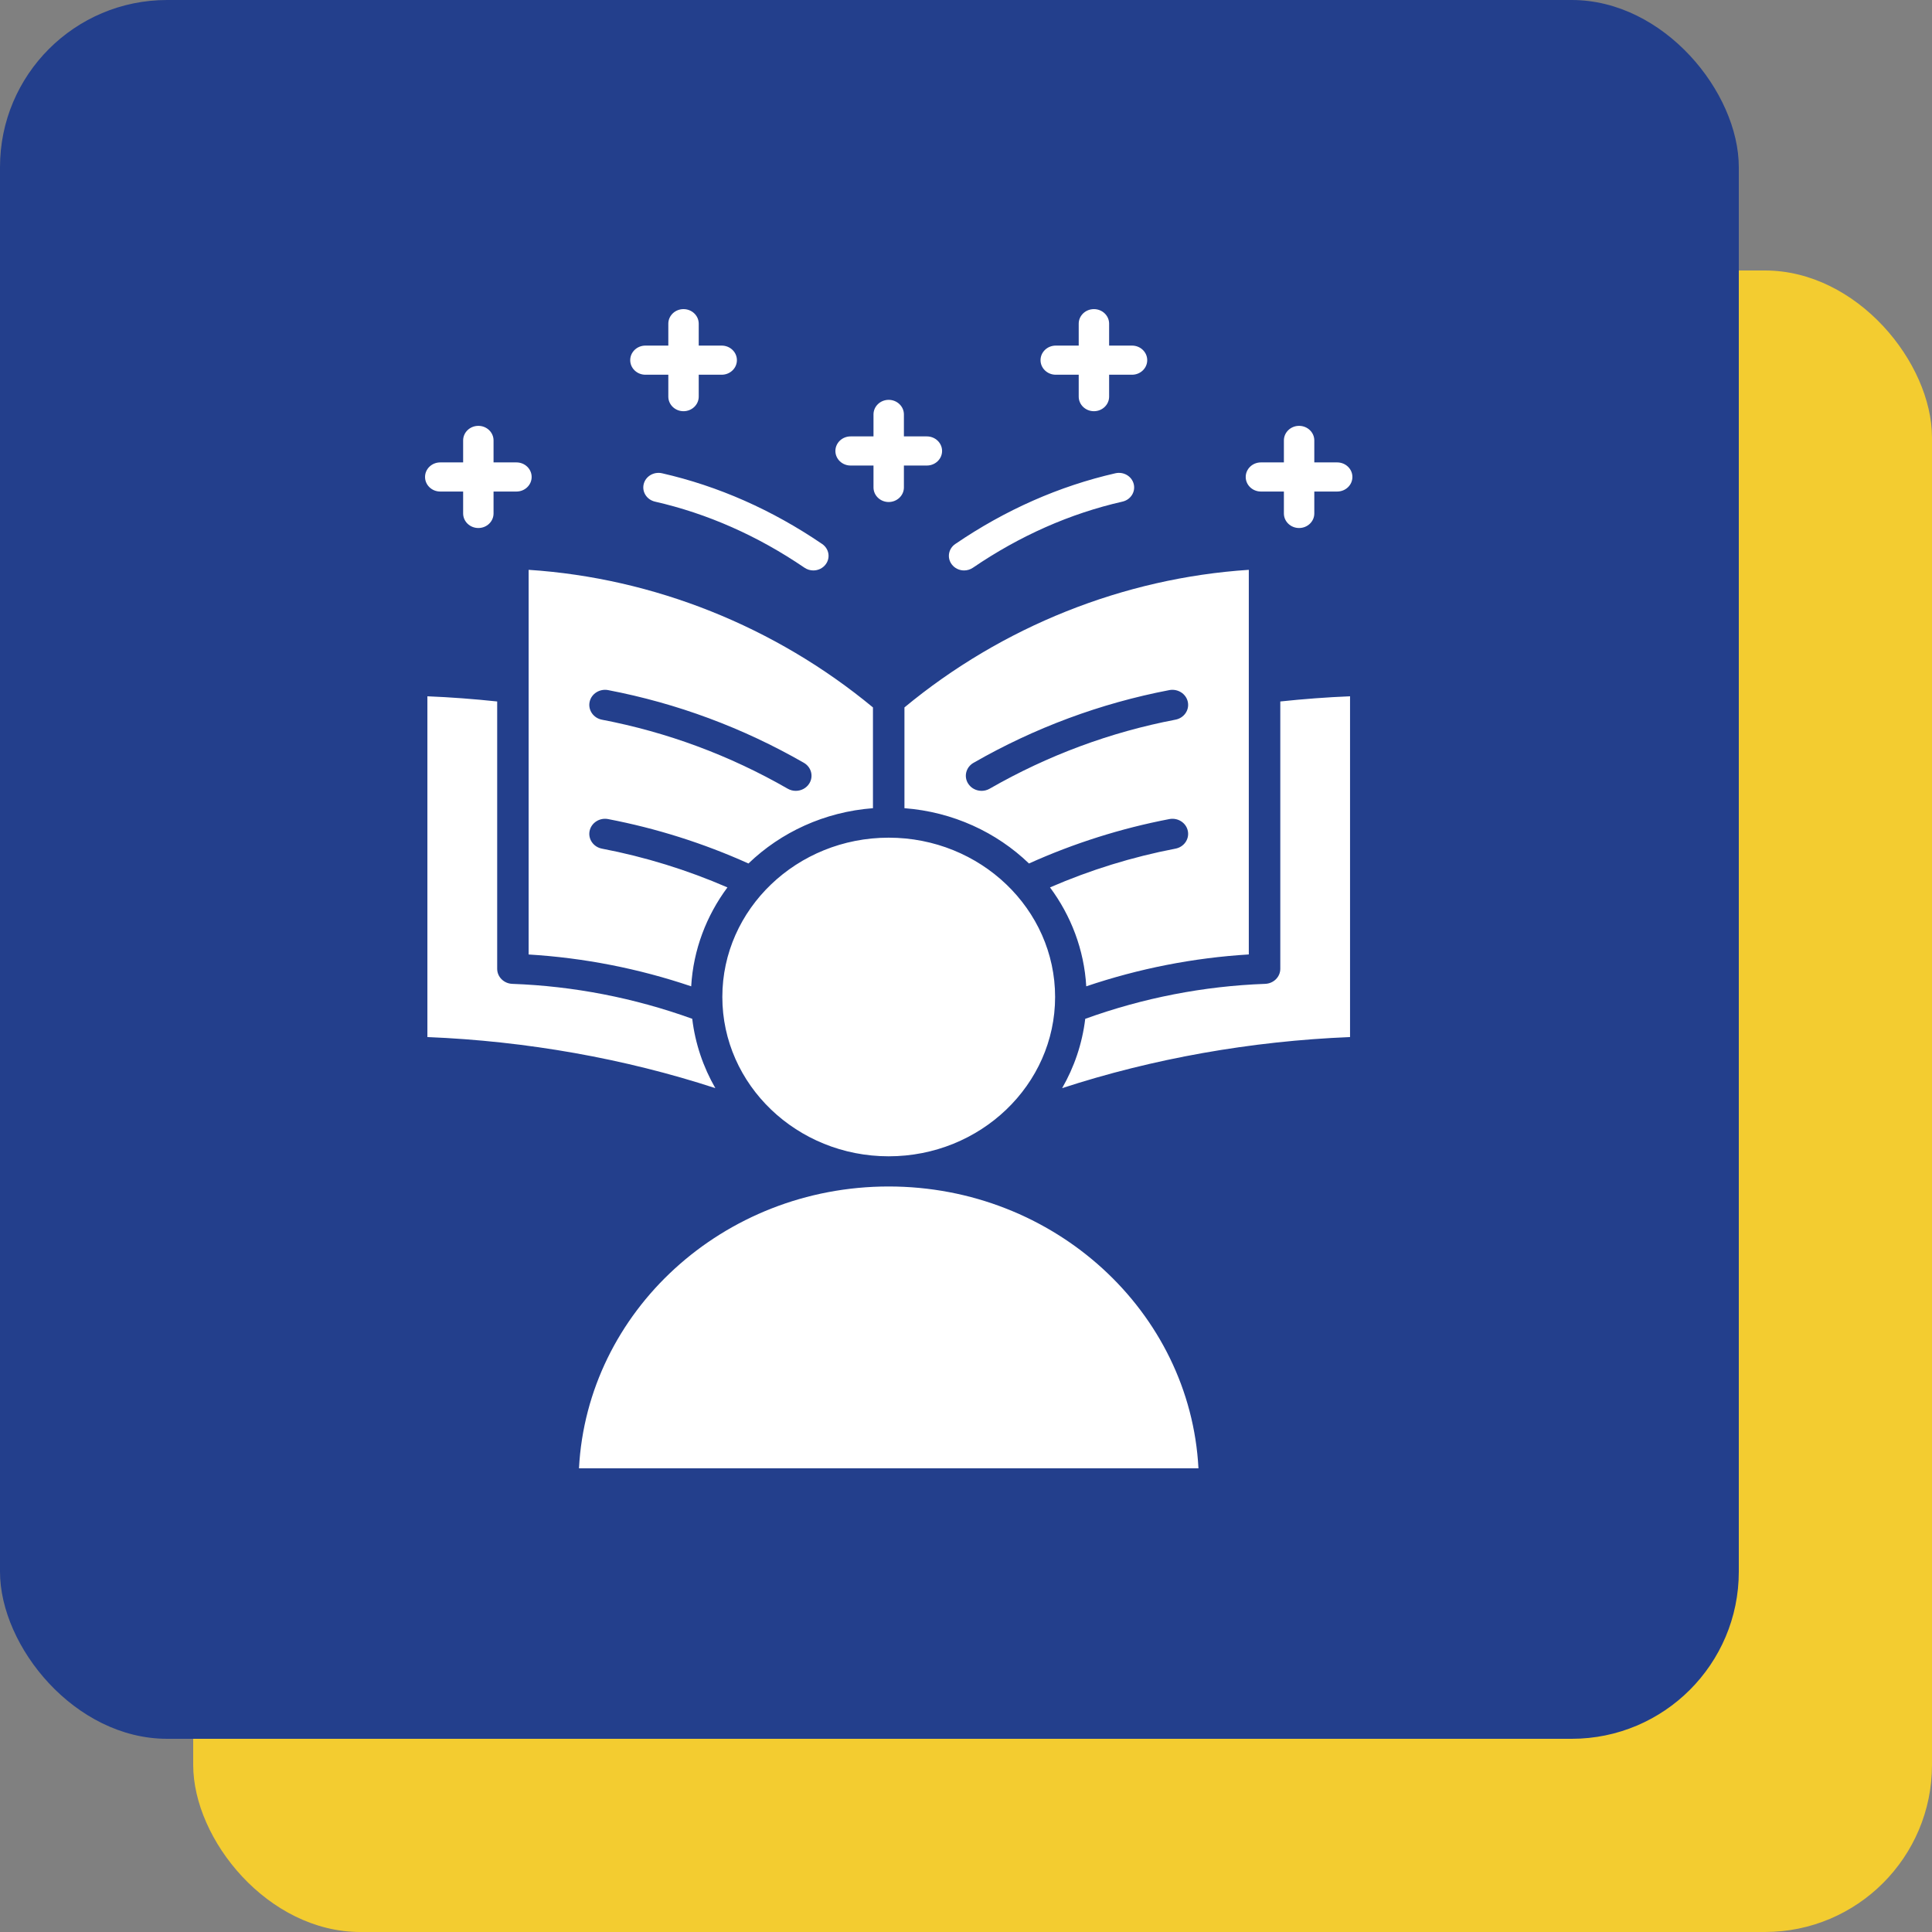
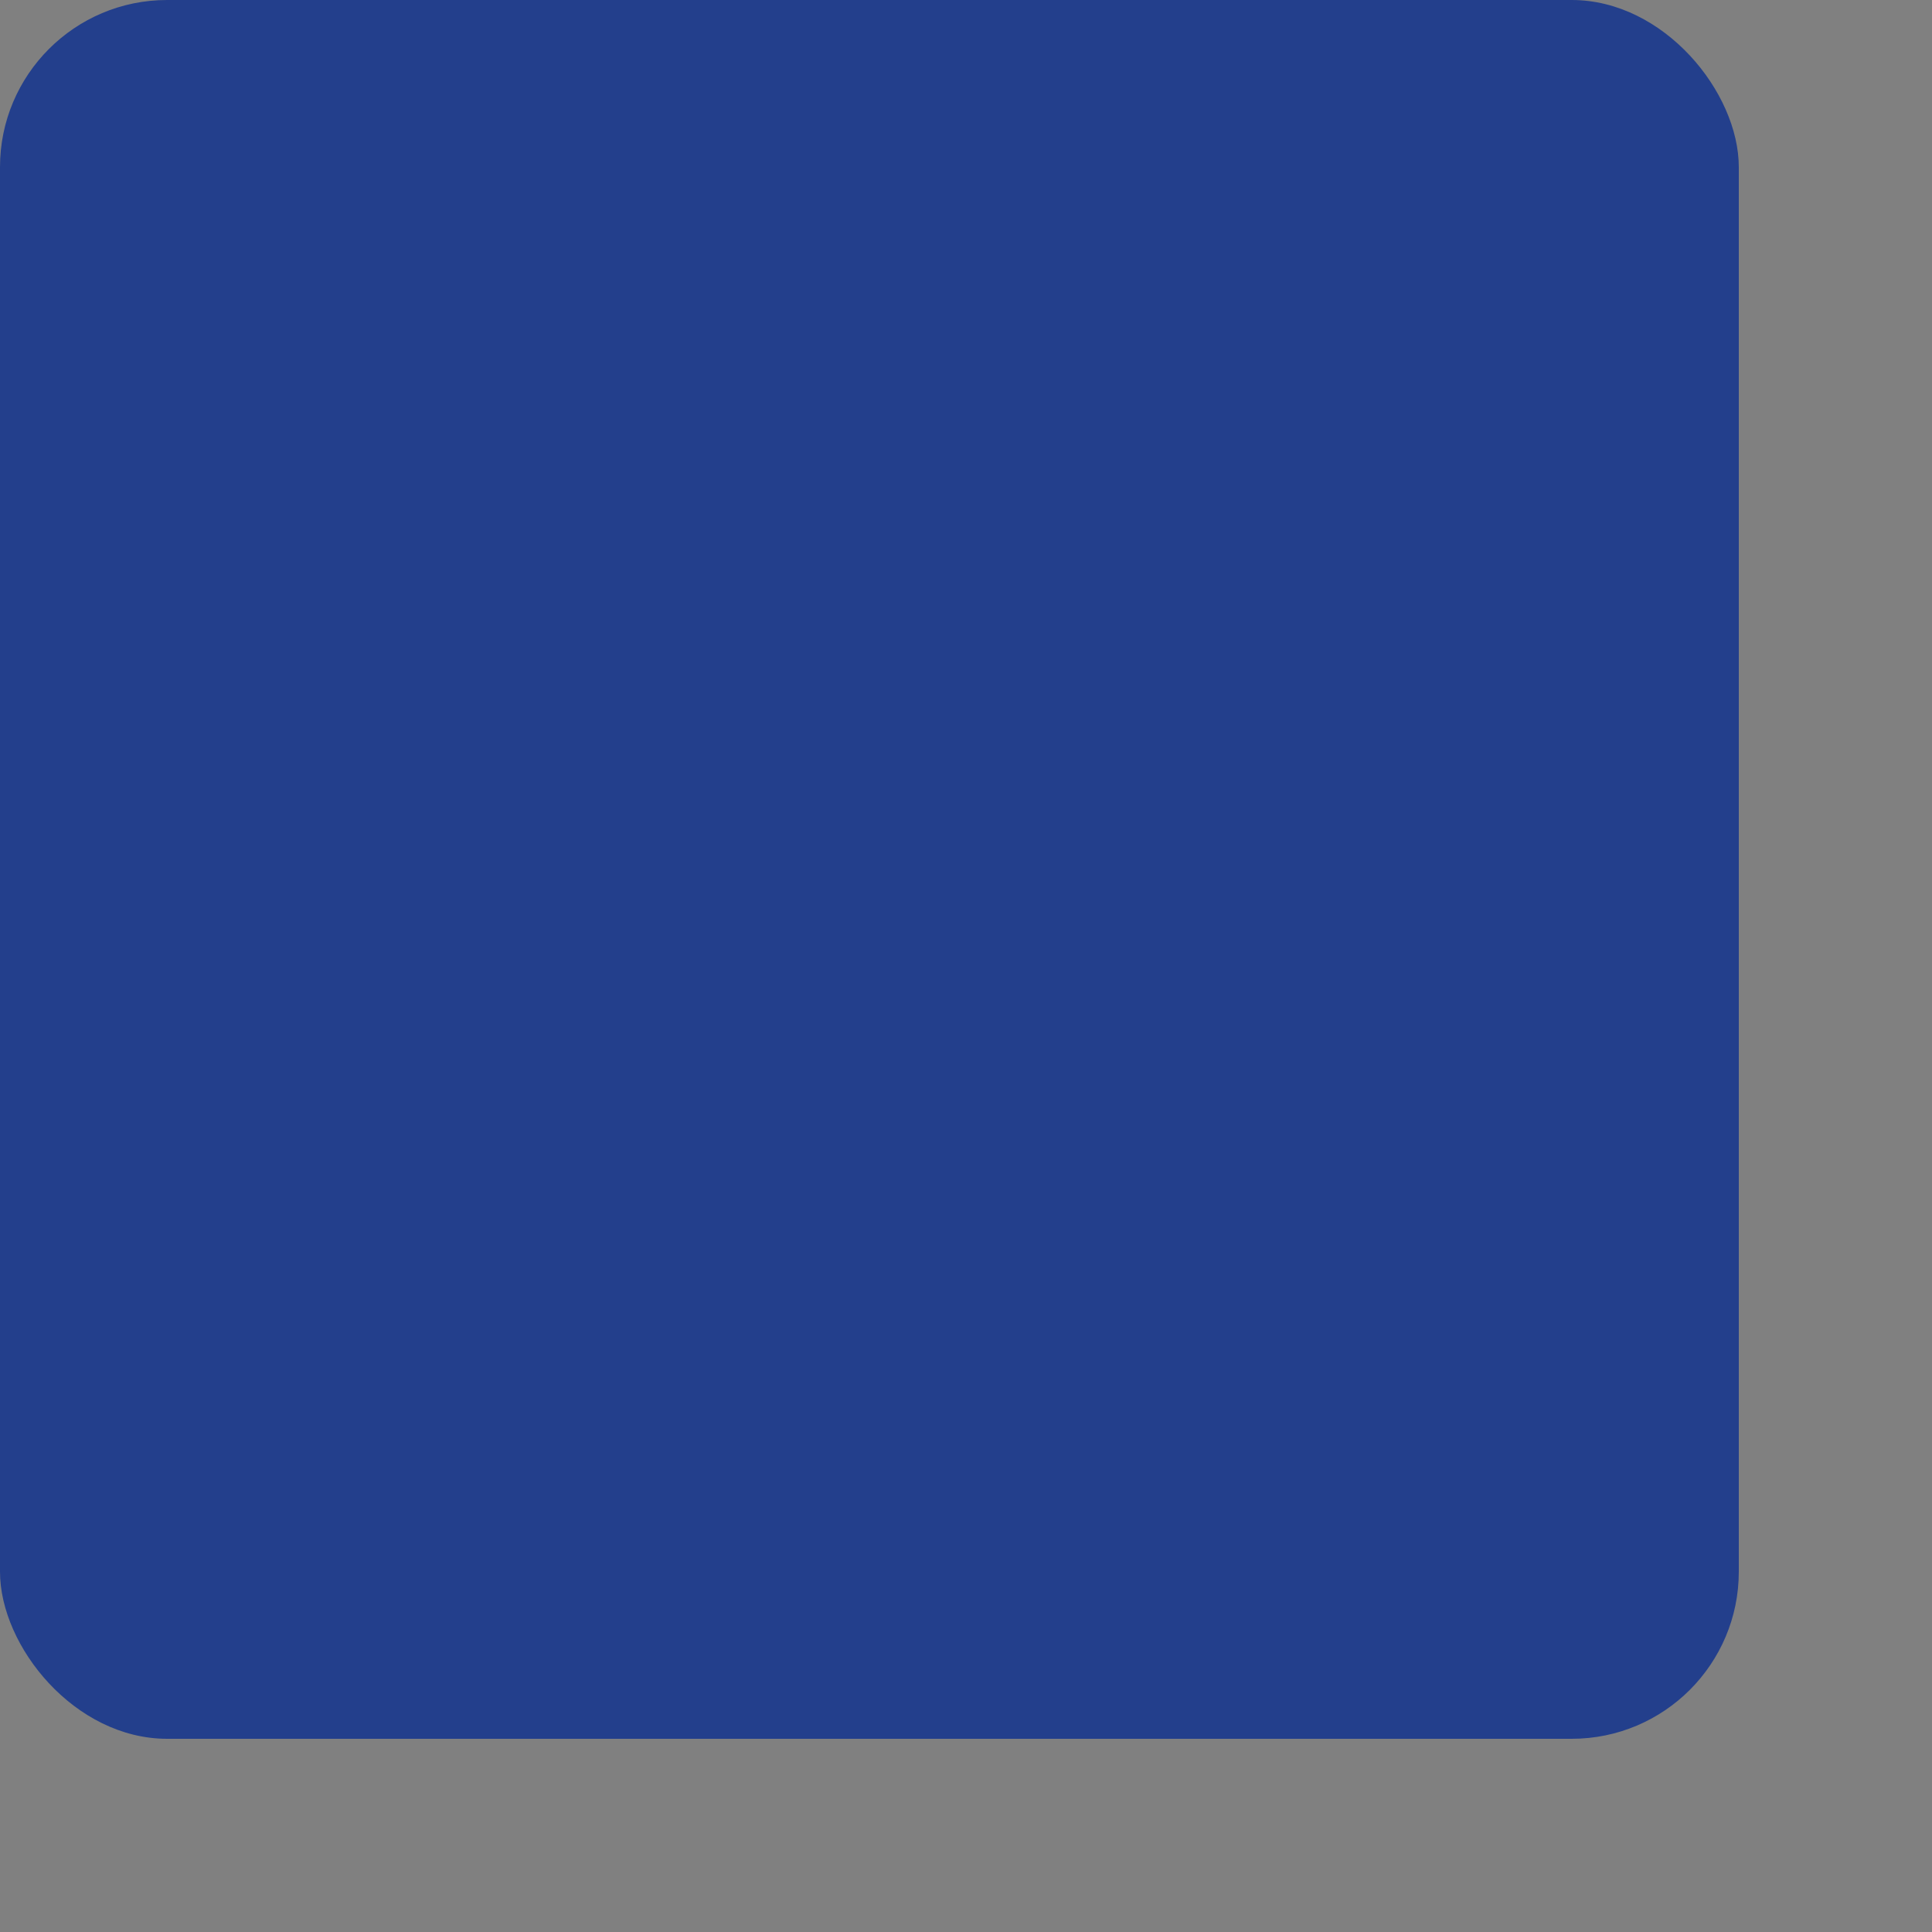
<svg xmlns="http://www.w3.org/2000/svg" width="50" height="50" viewBox="0 0 50 50" fill="none">
  <rect x="0" y="0" width="50" height="50" fill="#808080" stroke="none" />
-   <rect x="5" y="7" width="45" height="43" rx="4.325" fill="#F3CC30" />
  <rect width="45" height="45" rx="4.325" fill="#233F8C" />
-   <path d="M32.319 24.702V14.747C29.081 14.959 25.937 16.213 23.407 18.308V20.916C24.662 21.011 25.792 21.54 26.63 22.347C27.793 21.823 29.013 21.437 30.261 21.198C30.482 21.155 30.697 21.292 30.741 21.504C30.785 21.715 30.642 21.921 30.421 21.963C29.308 22.176 28.218 22.513 27.174 22.966C27.717 23.697 28.057 24.576 28.112 25.526C29.476 25.065 30.886 24.788 32.319 24.701L32.319 24.702ZM30.421 18.625C28.733 18.948 27.115 19.549 25.613 20.411C25.547 20.449 25.475 20.467 25.404 20.467C25.265 20.467 25.13 20.399 25.054 20.277C24.938 20.092 25.001 19.853 25.194 19.742C26.776 18.834 28.481 18.201 30.261 17.86C30.482 17.818 30.697 17.955 30.741 18.166C30.785 18.378 30.642 18.583 30.421 18.625V18.625ZM26.929 9.321C26.929 9.113 27.105 8.944 27.323 8.944H27.917V8.377C27.917 8.169 28.093 8 28.311 8C28.528 8 28.704 8.169 28.704 8.377V8.944H29.297C29.514 8.944 29.69 9.113 29.69 9.321C29.69 9.529 29.514 9.698 29.297 9.698H28.704V10.265C28.704 10.473 28.528 10.642 28.311 10.642C28.093 10.642 27.917 10.473 27.917 10.265V9.698H27.323C27.105 9.698 26.929 9.529 26.929 9.321ZM32.239 12.344C32.239 12.136 32.415 11.967 32.633 11.967H33.227V11.398C33.227 11.19 33.403 11.021 33.62 11.021C33.838 11.021 34.014 11.19 34.014 11.398V11.967H34.606C34.824 11.967 35 12.136 35 12.344C35 12.552 34.824 12.721 34.606 12.721H34.014V13.289C34.014 13.497 33.838 13.665 33.62 13.665C33.403 13.665 33.227 13.497 33.227 13.289V12.721H32.633C32.415 12.721 32.239 12.552 32.239 12.344ZM18.694 25.801C18.694 23.528 20.625 21.679 22.999 21.679C25.373 21.679 27.306 23.528 27.306 25.801C27.306 28.074 25.374 29.925 22.999 29.925C20.624 29.925 18.694 28.075 18.694 25.801ZM15.739 21.198C16.987 21.437 18.207 21.823 19.37 22.347C20.208 21.54 21.337 21.011 22.592 20.916V18.308C20.062 16.214 16.92 14.959 13.681 14.747V24.702C15.114 24.789 16.525 25.065 17.888 25.526C17.943 24.576 18.283 23.697 18.826 22.966C17.782 22.513 16.692 22.176 15.579 21.963C15.358 21.921 15.215 21.715 15.259 21.504C15.304 21.293 15.518 21.155 15.739 21.198ZM15.259 18.166C15.303 17.955 15.518 17.818 15.739 17.86C17.52 18.201 19.224 18.834 20.805 19.742C20.997 19.853 21.06 20.093 20.944 20.277C20.868 20.399 20.733 20.467 20.594 20.467C20.523 20.467 20.451 20.449 20.385 20.411C18.885 19.549 17.268 18.949 15.579 18.626C15.359 18.584 15.215 18.378 15.259 18.166ZM21.62 11.671C21.62 11.463 21.796 11.294 22.013 11.294H22.606V10.725C22.606 10.517 22.782 10.348 22.999 10.348C23.216 10.348 23.393 10.517 23.393 10.725V11.294H23.987C24.204 11.294 24.381 11.463 24.381 11.671C24.381 11.879 24.204 12.048 23.987 12.048H23.393V12.615C23.393 12.823 23.216 12.992 22.999 12.992C22.782 12.992 22.606 12.823 22.606 12.615V12.048H22.013C21.796 12.048 21.62 11.879 21.62 11.671ZM31.016 38H14.984C15.197 33.943 18.711 30.706 22.999 30.706C27.288 30.706 30.803 33.943 31.016 38ZM18.513 28.161C16.169 27.396 13.626 26.943 11.061 26.839V18.02C11.66 18.044 12.264 18.09 12.867 18.154V25.072C12.867 25.282 13.04 25.454 13.258 25.462C14.848 25.52 16.413 25.825 17.915 26.366C17.992 27.011 18.2 27.617 18.513 28.161V28.161ZM33.134 18.154C33.736 18.09 34.341 18.044 34.939 18.02V26.839C32.375 26.943 29.832 27.396 27.488 28.161C27.801 27.617 28.008 27.011 28.086 26.367C29.587 25.825 31.152 25.52 32.742 25.462C32.961 25.454 33.134 25.282 33.134 25.073V18.154L33.134 18.154ZM16.31 9.321C16.31 9.113 16.486 8.944 16.703 8.944H17.296V8.377C17.296 8.169 17.472 8 17.689 8C17.907 8 18.083 8.169 18.083 8.377V8.944H18.677C18.895 8.944 19.071 9.113 19.071 9.321C19.071 9.529 18.895 9.698 18.677 9.698H18.083V10.265C18.083 10.473 17.907 10.642 17.689 10.642C17.472 10.642 17.296 10.473 17.296 10.265V9.698H16.703C16.486 9.698 16.31 9.529 16.31 9.321ZM17.133 12.248C18.589 12.58 19.983 13.196 21.278 14.079C21.455 14.2 21.496 14.435 21.37 14.604C21.293 14.708 21.172 14.763 21.049 14.763C20.97 14.763 20.89 14.74 20.821 14.693C19.609 13.867 18.307 13.291 16.951 12.982C16.739 12.933 16.609 12.73 16.659 12.528C16.709 12.325 16.922 12.2 17.133 12.248ZM24.63 14.604C24.504 14.435 24.545 14.2 24.722 14.079C26.018 13.195 27.413 12.58 28.867 12.248C29.079 12.2 29.291 12.325 29.341 12.528C29.391 12.73 29.261 12.934 29.049 12.982C27.694 13.29 26.392 13.866 25.179 14.693C25.11 14.74 25.03 14.763 24.951 14.763C24.828 14.763 24.707 14.708 24.63 14.604ZM11 12.344C11 12.136 11.176 11.967 11.393 11.967H11.986V11.398C11.986 11.19 12.162 11.021 12.38 11.021C12.597 11.021 12.773 11.19 12.773 11.398V11.967H13.366C13.583 11.967 13.759 12.136 13.759 12.344C13.759 12.552 13.583 12.721 13.366 12.721H12.773V13.288C12.773 13.497 12.597 13.665 12.38 13.665C12.162 13.665 11.986 13.496 11.986 13.288V12.721H11.393C11.176 12.721 11 12.552 11 12.344Z" fill="white" />
</svg>